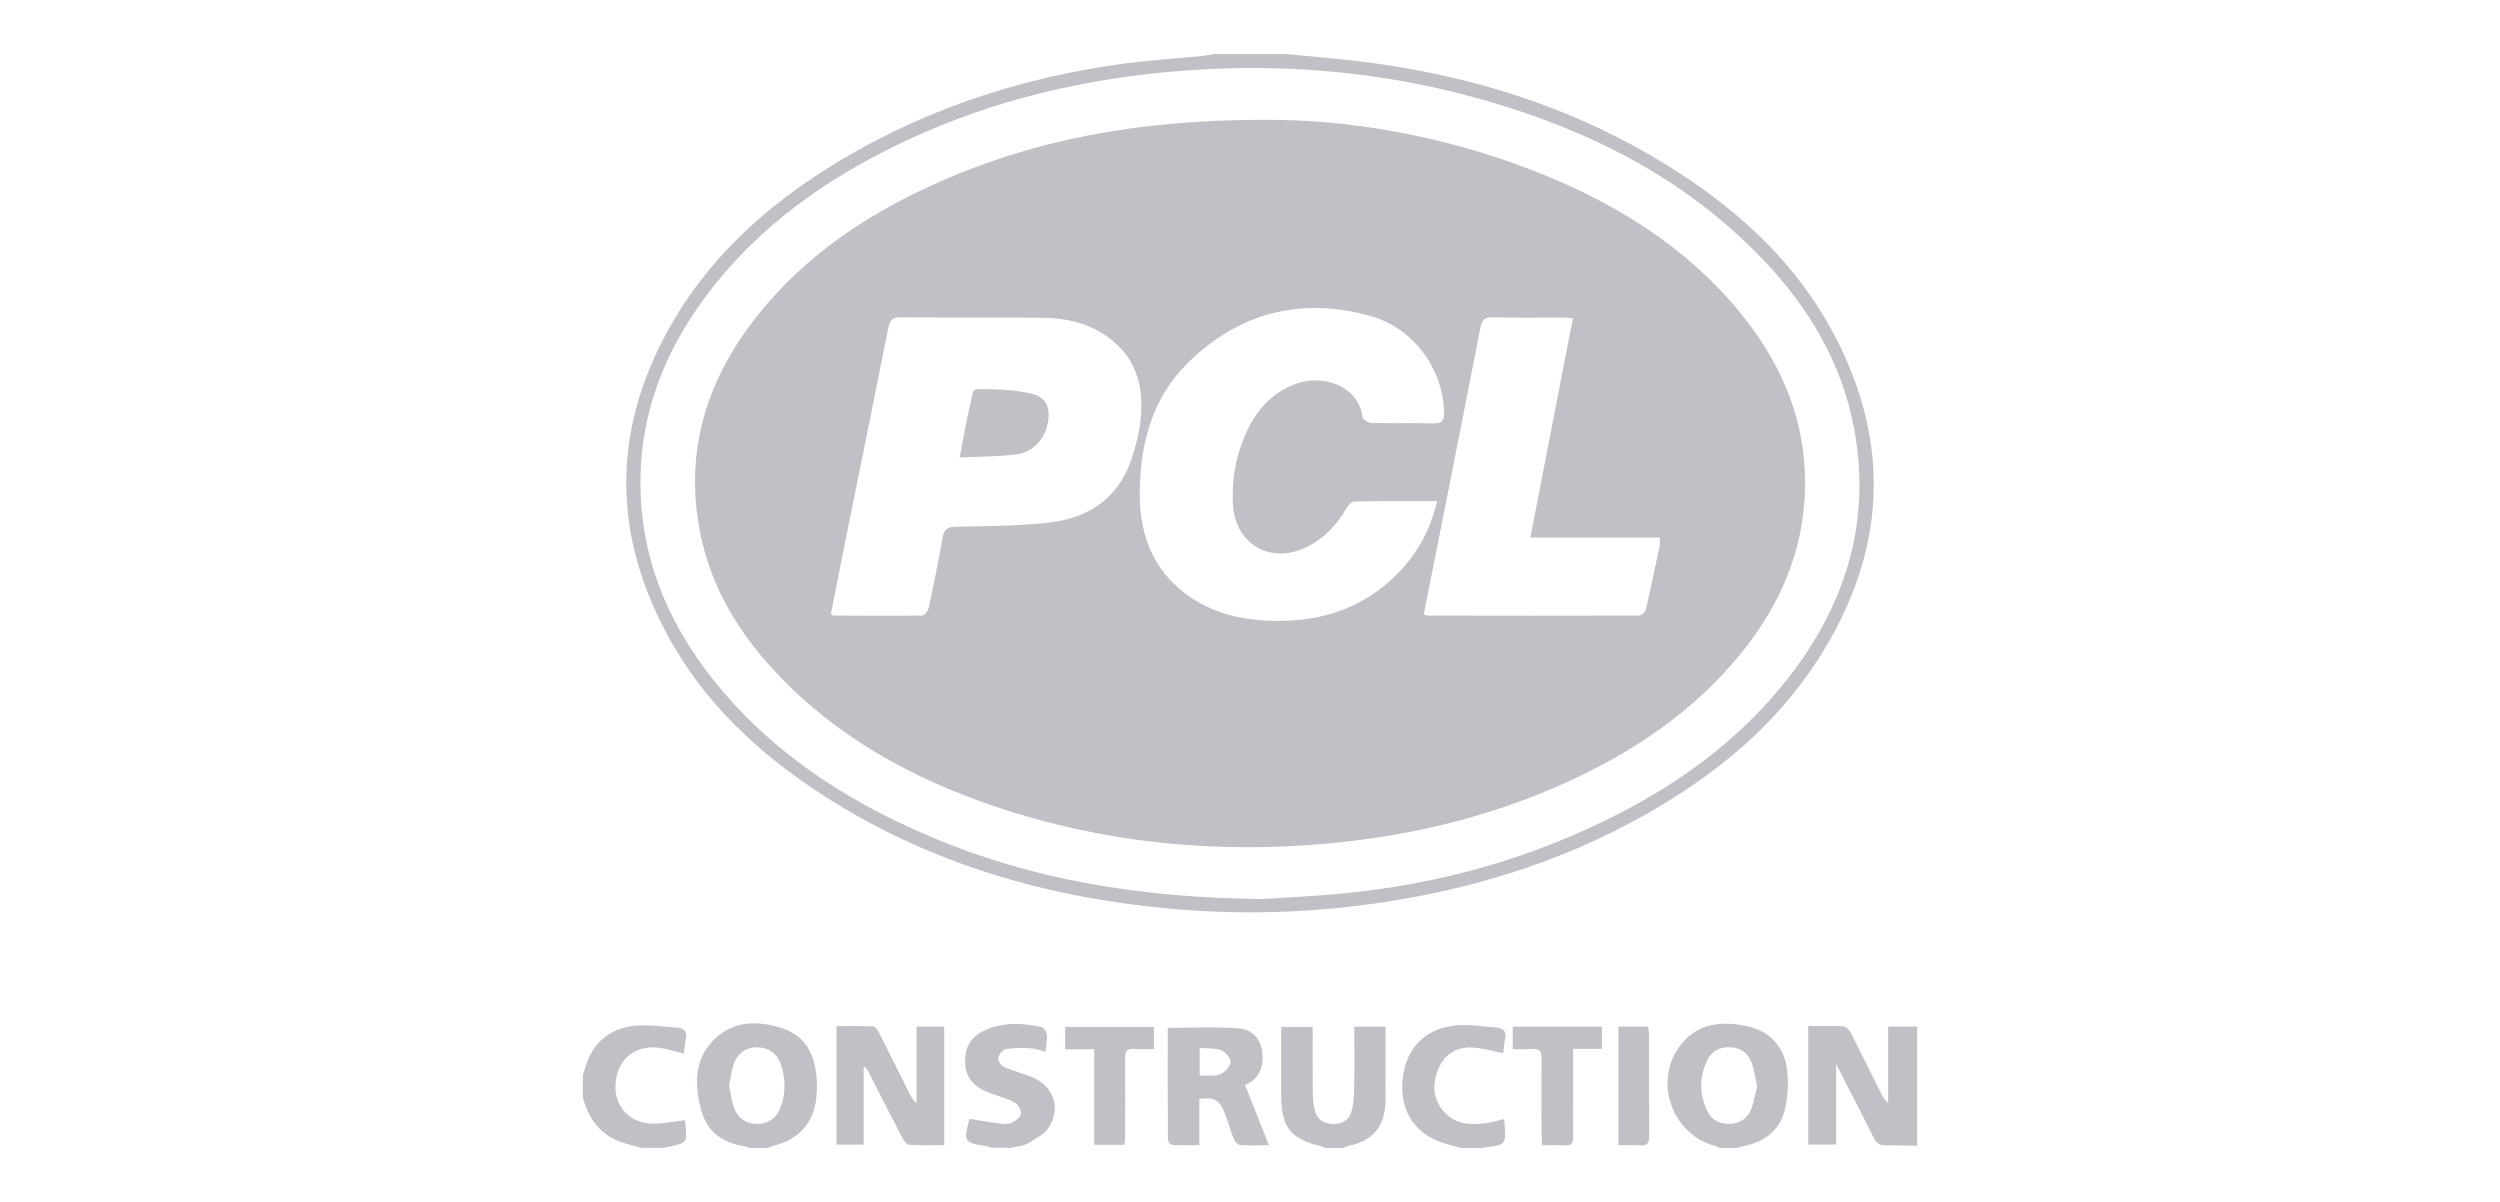
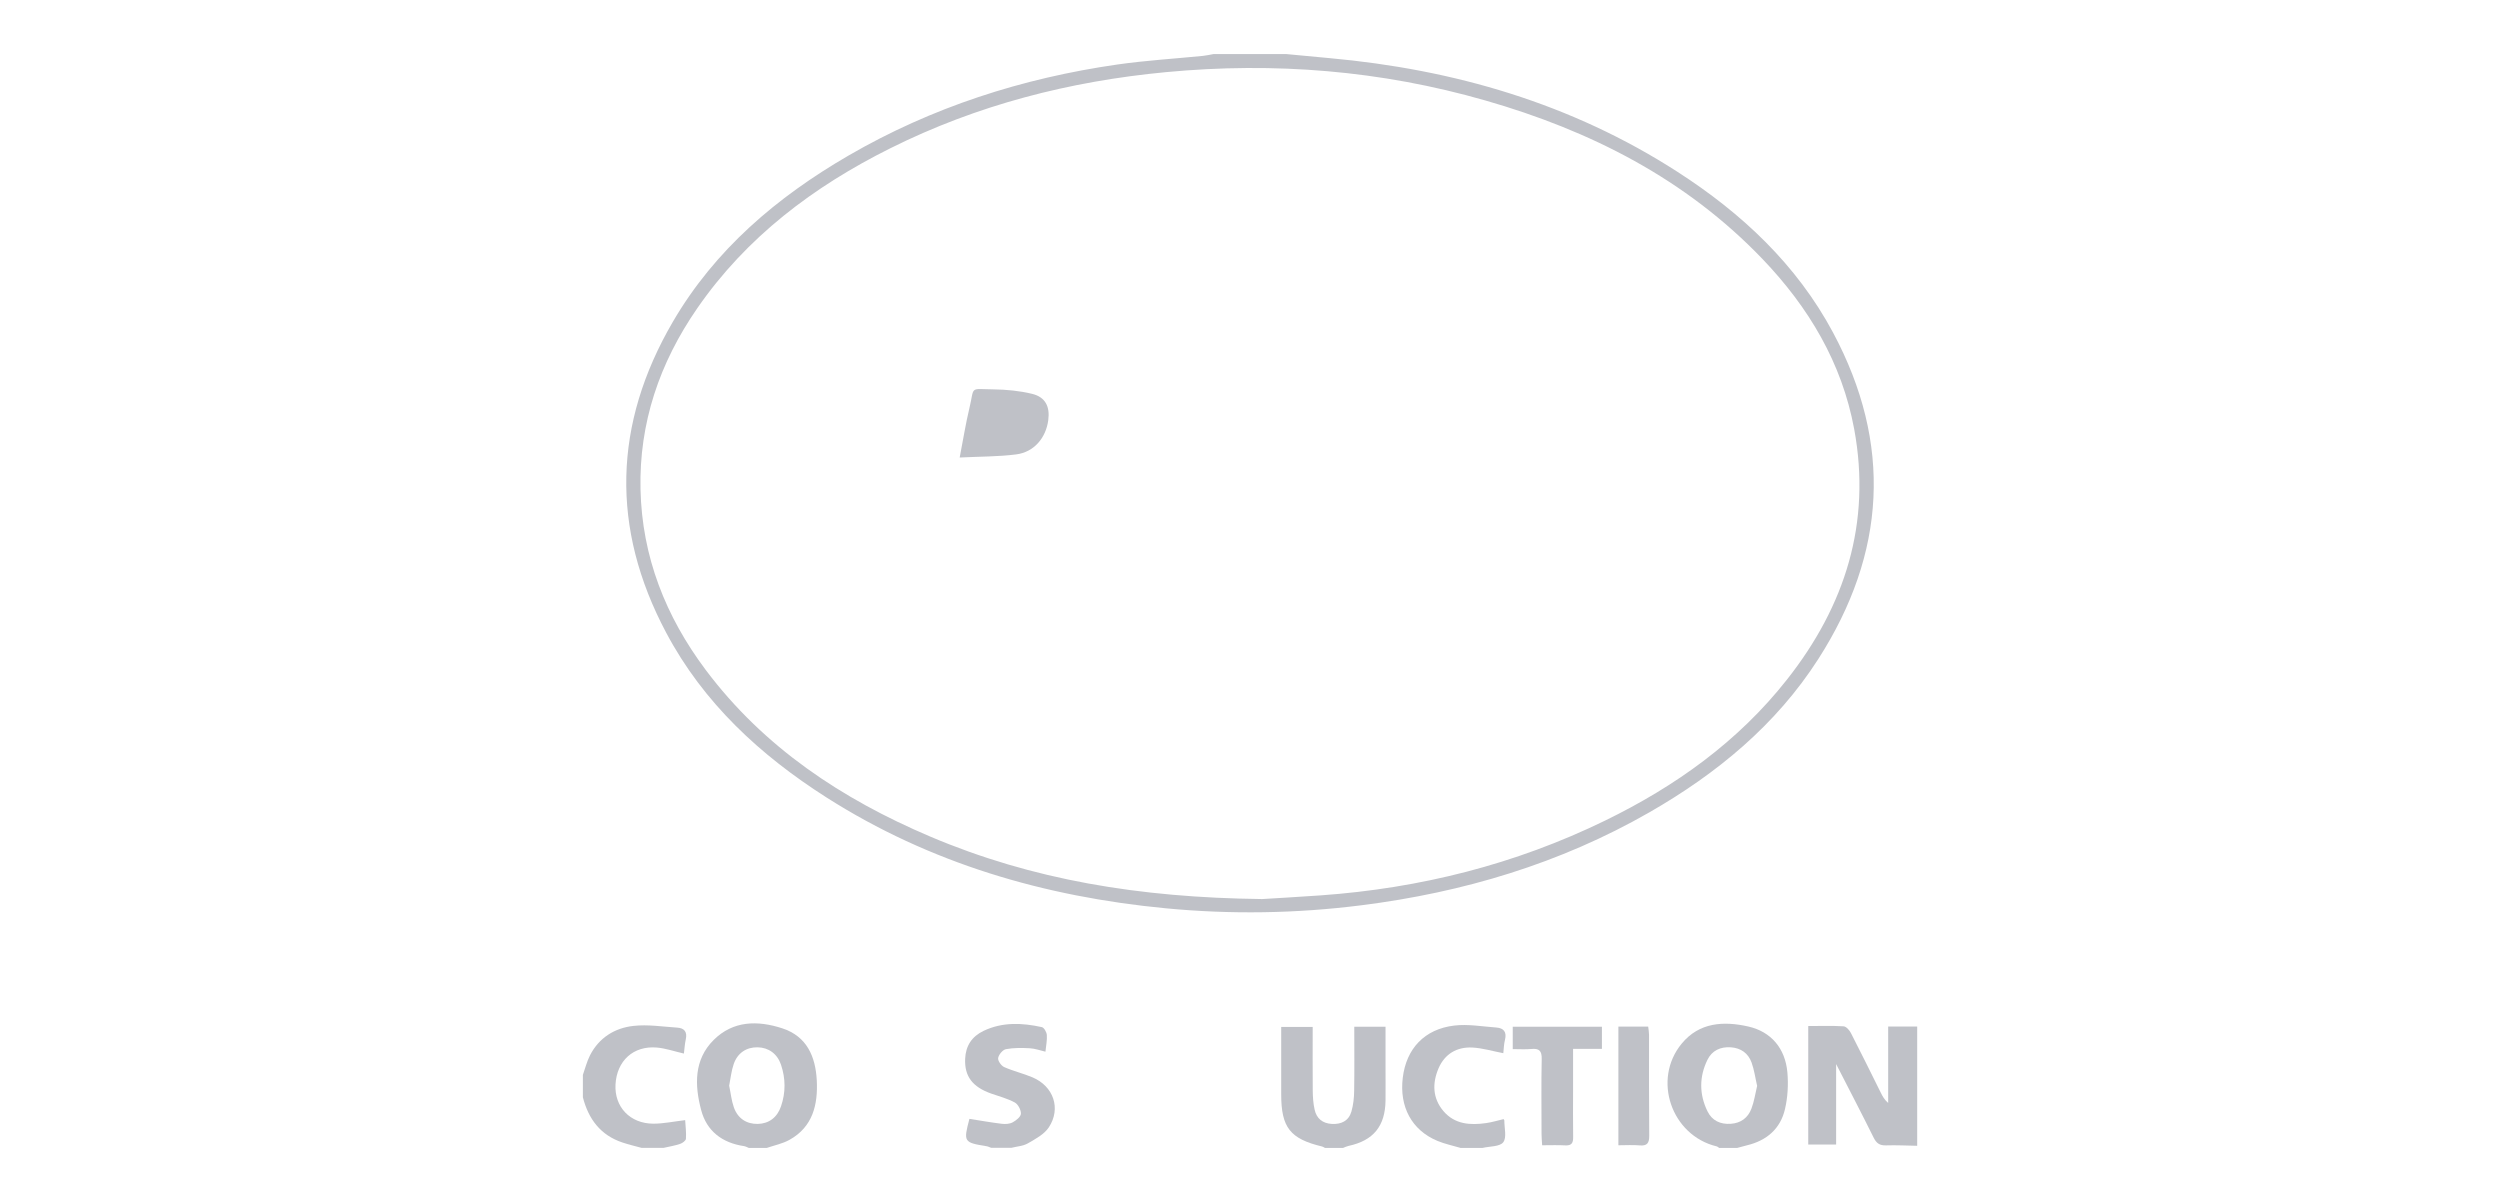
<svg xmlns="http://www.w3.org/2000/svg" width="104" height="50" viewBox="0 0 104 50" fill="none">
  <path d="M53.515 2.25C54.113 2.305 54.71 2.363 55.305 2.418C60.49 2.888 65.368 4.305 69.775 7.143C72.453 8.865 74.738 11 76.255 13.835C78.733 18.468 78.46 23.018 75.643 27.413C73.88 30.163 71.42 32.183 68.615 33.793C64.895 35.925 60.87 37.125 56.63 37.66C53.92 38.003 51.203 38.045 48.493 37.785C43.453 37.303 38.688 35.918 34.38 33.173C31.623 31.415 29.265 29.243 27.713 26.32C25.398 21.97 25.515 17.633 27.99 13.388C29.745 10.38 32.32 8.2 35.295 6.473C38.768 4.458 42.523 3.253 46.485 2.683C47.663 2.515 48.853 2.443 50.038 2.325C50.188 2.31 50.338 2.275 50.488 2.248C51.498 2.248 52.505 2.248 53.515 2.248V2.25ZM52.47 37.403C52.983 37.37 53.96 37.318 54.938 37.248C59.075 36.953 63.03 35.96 66.765 34.14C69.695 32.713 72.305 30.853 74.34 28.268C76.758 25.2 77.855 21.758 77.135 17.853C76.625 15.095 75.24 12.78 73.32 10.775C70.128 7.443 66.163 5.433 61.785 4.178C57.443 2.93 53.013 2.575 48.513 3C44.498 3.38 40.653 4.363 37.038 6.168C33.845 7.76 31.055 9.858 29.003 12.828C27.438 15.093 26.583 17.593 26.645 20.36C26.708 23.158 27.69 25.643 29.355 27.865C31.78 31.098 35.025 33.24 38.69 34.798C42.94 36.603 47.405 37.34 52.468 37.4L52.47 37.403Z" fill="#BFC1C7" />
  <path d="M79.755 47.665C79.323 47.658 78.888 47.633 78.455 47.648C78.193 47.655 78.06 47.56 77.943 47.325C77.455 46.338 76.943 45.36 76.383 44.265V47.613H75.223V42.683C75.728 42.683 76.213 42.665 76.695 42.695C76.805 42.703 76.94 42.858 77 42.978C77.423 43.798 77.828 44.628 78.24 45.455C78.313 45.603 78.39 45.748 78.548 45.883V42.703H79.755V47.665Z" fill="#BFC1C7" />
  <path d="M31.143 47.75C31.078 47.725 31.015 47.688 30.948 47.678C30.045 47.543 29.4 47.058 29.168 46.178C28.895 45.145 28.863 44.085 29.688 43.263C30.498 42.455 31.523 42.443 32.548 42.78C33.57 43.115 33.925 43.958 33.978 44.94C34.03 45.95 33.815 46.88 32.838 47.42C32.553 47.578 32.215 47.645 31.9 47.753H31.143V47.75ZM30.333 45.163C30.398 45.47 30.428 45.78 30.528 46.065C30.693 46.533 31.06 46.763 31.523 46.755C31.98 46.745 32.33 46.493 32.49 46.023C32.688 45.448 32.683 44.868 32.49 44.293C32.335 43.835 31.97 43.575 31.515 43.568C31.058 43.56 30.683 43.798 30.523 44.263C30.423 44.548 30.395 44.858 30.333 45.165V45.163Z" fill="#BFC1C7" />
  <path d="M71.513 47.75C71.478 47.728 71.445 47.695 71.408 47.688C69.53 47.233 68.725 44.908 69.96 43.413C70.69 42.528 71.703 42.47 72.73 42.703C73.675 42.918 74.265 43.608 74.355 44.608C74.4 45.113 74.37 45.648 74.255 46.14C74.065 46.958 73.493 47.45 72.673 47.645C72.538 47.678 72.405 47.715 72.27 47.753H71.513V47.75ZM73.098 45.18C73.02 44.845 72.978 44.51 72.865 44.2C72.725 43.815 72.423 43.598 72.005 43.568C71.575 43.538 71.22 43.7 71.03 44.088C70.685 44.793 70.685 45.52 71.03 46.228C71.22 46.618 71.568 46.78 72 46.75C72.42 46.723 72.718 46.498 72.86 46.118C72.973 45.823 73.018 45.503 73.095 45.18H73.098Z" fill="#BFC1C7" />
  <path d="M55.113 47.75C55.075 47.73 55.04 47.705 55 47.695C53.668 47.375 53.298 46.905 53.298 45.523C53.298 44.6 53.298 43.678 53.298 42.72H54.608C54.608 43.613 54.603 44.49 54.61 45.37C54.613 45.635 54.63 45.903 54.688 46.16C54.768 46.53 55.018 46.733 55.403 46.755C55.795 46.778 56.105 46.63 56.218 46.243C56.298 45.965 56.33 45.668 56.333 45.378C56.348 44.5 56.338 43.62 56.338 42.713H57.638C57.638 43.283 57.638 43.838 57.638 44.393C57.638 44.855 57.643 45.318 57.638 45.78C57.625 46.848 57.133 47.448 56.098 47.67C56.018 47.688 55.945 47.725 55.868 47.755H55.11L55.113 47.75Z" fill="#BFC1C7" />
  <path d="M41.235 47.75C41.17 47.728 41.108 47.693 41.04 47.683C40.09 47.528 40.075 47.505 40.328 46.545C40.778 46.615 41.225 46.695 41.675 46.75C41.823 46.768 42 46.758 42.125 46.69C42.27 46.613 42.463 46.46 42.47 46.333C42.478 46.178 42.353 45.94 42.218 45.865C41.915 45.7 41.57 45.61 41.24 45.495C40.455 45.218 40.12 44.778 40.15 44.048C40.173 43.508 40.428 43.118 40.915 42.885C41.7 42.51 42.52 42.548 43.34 42.728C43.433 42.748 43.538 42.935 43.548 43.053C43.565 43.273 43.515 43.498 43.49 43.75C43.268 43.698 43.058 43.62 42.845 43.608C42.513 43.59 42.17 43.585 41.848 43.645C41.715 43.67 41.548 43.87 41.523 44.013C41.503 44.125 41.65 44.335 41.773 44.39C42.155 44.56 42.568 44.655 42.953 44.818C43.825 45.188 44.148 46.108 43.633 46.895C43.443 47.185 43.078 47.38 42.76 47.563C42.563 47.678 42.308 47.69 42.078 47.748H41.238L41.235 47.75Z" fill="#BFC1C7" />
  <path d="M60.748 47.75C60.43 47.655 60.1 47.588 59.795 47.46C58.73 47.015 58.208 46.045 58.355 44.835C58.5 43.625 59.258 42.81 60.498 42.663C61.07 42.595 61.663 42.703 62.248 42.745C62.553 42.768 62.688 42.928 62.608 43.253C62.56 43.438 62.558 43.635 62.538 43.813C62.09 43.728 61.675 43.6 61.255 43.578C60.61 43.543 60.1 43.843 59.843 44.443C59.58 45.058 59.59 45.685 60.048 46.223C60.52 46.775 61.163 46.815 61.825 46.72C62.073 46.685 62.313 46.61 62.55 46.555C62.565 46.585 62.58 46.598 62.58 46.61C62.578 46.92 62.688 47.32 62.535 47.518C62.393 47.705 61.973 47.683 61.675 47.753H60.75L60.748 47.75Z" fill="#BFC1C7" />
  <path d="M24.245 44.723C24.343 44.448 24.413 44.158 24.545 43.9C24.92 43.168 25.57 42.765 26.35 42.678C26.95 42.61 27.57 42.71 28.18 42.75C28.468 42.77 28.595 42.925 28.53 43.23C28.485 43.433 28.475 43.64 28.45 43.828C28.055 43.738 27.695 43.61 27.325 43.578C26.348 43.495 25.66 44.128 25.605 45.113C25.555 46.045 26.205 46.743 27.18 46.745C27.605 46.745 28.033 46.653 28.503 46.598C28.518 46.853 28.553 47.115 28.535 47.373C28.53 47.45 28.393 47.553 28.295 47.585C28.073 47.66 27.84 47.698 27.61 47.75H26.685C26.42 47.678 26.153 47.615 25.893 47.528C24.978 47.223 24.48 46.55 24.248 45.648C24.248 45.34 24.248 45.03 24.248 44.723H24.245Z" fill="#BFC1C7" />
-   <path d="M35.928 44.41V47.615H34.8V42.688C35.308 42.688 35.818 42.675 36.328 42.7C36.413 42.705 36.513 42.85 36.565 42.953C37.003 43.813 37.43 44.68 37.863 45.543C37.923 45.663 37.99 45.78 38.13 45.883V42.708H39.28V47.638C38.795 47.638 38.31 47.655 37.828 47.623C37.723 47.615 37.598 47.445 37.533 47.323C37.065 46.43 36.61 45.53 36.15 44.633C36.108 44.548 36.053 44.47 36.003 44.39C35.975 44.395 35.95 44.4 35.923 44.405L35.928 44.41Z" fill="#BFC1C7" />
-   <path d="M49.893 45.708V47.638C49.495 47.638 49.123 47.648 48.753 47.628C48.69 47.625 48.585 47.483 48.585 47.403C48.575 45.853 48.578 44.3 48.578 42.758C49.588 42.758 50.56 42.708 51.528 42.778C52.06 42.815 52.448 43.185 52.513 43.77C52.585 44.43 52.34 44.92 51.793 45.133C52.118 45.95 52.435 46.753 52.788 47.643C52.313 47.643 51.94 47.66 51.57 47.63C51.478 47.623 51.363 47.473 51.32 47.365C51.173 46.988 51.07 46.593 50.915 46.22C50.72 45.753 50.488 45.643 49.895 45.713L49.893 45.708ZM49.905 44.748C50.215 44.733 50.513 44.783 50.755 44.688C50.948 44.613 51.173 44.373 51.193 44.183C51.21 44.028 50.983 43.758 50.805 43.69C50.538 43.59 50.223 43.62 49.905 43.595V44.748Z" fill="#BFC1C7" />
  <path d="M66.64 42.71V43.633H65.44C65.44 44.25 65.44 44.808 65.44 45.365C65.44 46.01 65.433 46.655 65.443 47.298C65.448 47.543 65.383 47.663 65.115 47.648C64.81 47.63 64.503 47.643 64.153 47.643C64.143 47.46 64.128 47.313 64.128 47.165C64.128 46.128 64.113 45.09 64.135 44.055C64.143 43.715 64.03 43.605 63.703 43.638C63.455 43.66 63.205 43.643 62.93 43.643V42.713H66.643L66.64 42.71Z" fill="#BFC1C7" />
-   <path d="M46.78 47.623H45.52V43.653H44.313V42.72H48.005V43.64C47.73 43.64 47.455 43.658 47.183 43.635C46.883 43.61 46.8 43.73 46.803 44.018C46.815 45.108 46.808 46.2 46.808 47.29C46.808 47.388 46.793 47.483 46.78 47.623Z" fill="#BFC1C7" />
  <path d="M67.325 47.643V42.708H68.565C68.578 42.83 68.6 42.938 68.6 43.045C68.6 44.445 68.595 45.843 68.608 47.243C68.61 47.55 68.525 47.678 68.205 47.648C67.93 47.623 67.65 47.643 67.325 47.643Z" fill="#BFC1C7" />
-   <path d="M52.653 4.985C56.028 4.968 59.948 5.613 63.715 7.07C67.083 8.373 70.105 10.203 72.418 13.04C74.283 15.33 75.29 17.928 75.058 20.925C74.873 23.313 73.895 25.378 72.4 27.21C70.445 29.608 67.945 31.28 65.158 32.548C62.043 33.963 58.765 34.755 55.365 35.078C50.59 35.53 45.91 35.078 41.36 33.538C37.92 32.37 34.798 30.658 32.28 27.975C30.705 26.3 29.553 24.378 29.115 22.098C28.458 18.688 29.438 15.695 31.578 13.043C33.5 10.658 35.97 8.985 38.73 7.723C42.94 5.798 47.385 4.978 52.655 4.983L52.653 4.985ZM34.563 25.548C34.628 25.583 34.653 25.608 34.675 25.608C35.895 25.613 37.113 25.623 38.333 25.608C38.435 25.608 38.6 25.43 38.628 25.31C38.838 24.338 39.035 23.363 39.208 22.385C39.27 22.033 39.4 21.918 39.773 21.91C41.073 21.885 42.38 21.883 43.67 21.735C45.42 21.533 46.655 20.598 47.155 18.843C47.258 18.48 47.358 18.11 47.413 17.738C47.62 16.31 47.393 15.013 46.168 14.08C45.345 13.453 44.375 13.228 43.363 13.218C41.4 13.198 39.438 13.22 37.475 13.2C37.103 13.195 37.01 13.348 36.948 13.67C36.32 16.83 35.675 19.985 35.038 23.143C34.875 23.95 34.718 24.758 34.563 25.553V25.548ZM59.785 20.848C58.583 20.848 57.465 20.84 56.345 20.86C56.235 20.86 56.093 21.008 56.025 21.123C55.63 21.805 55.123 22.368 54.413 22.73C52.883 23.515 51.38 22.668 51.288 20.965C51.24 20.058 51.375 19.173 51.705 18.328C52.125 17.245 52.783 16.365 53.933 15.958C55.025 15.573 56.5 16.02 56.683 17.358C56.695 17.455 56.933 17.593 57.07 17.595C57.925 17.618 58.78 17.59 59.633 17.613C59.995 17.623 60.08 17.483 60.073 17.145C60.03 15.343 58.8 13.64 57.008 13.143C54.13 12.345 51.56 12.995 49.425 15.085C47.95 16.528 47.443 18.405 47.413 20.41C47.39 21.98 47.81 23.413 49.053 24.483C50.175 25.453 51.515 25.798 52.975 25.828C55.01 25.873 56.783 25.275 58.208 23.793C58.988 22.98 59.505 22.02 59.785 20.845V20.848ZM59.235 25.555C59.313 25.588 59.338 25.608 59.363 25.608C62.303 25.613 65.245 25.618 68.185 25.608C68.283 25.608 68.443 25.453 68.468 25.348C68.675 24.463 68.86 23.573 69.045 22.683C69.063 22.595 69.045 22.5 69.045 22.36H63.663C64.258 19.293 64.84 16.283 65.433 13.238C65.24 13.225 65.118 13.21 64.995 13.21C64.028 13.21 63.063 13.225 62.095 13.2C61.753 13.193 61.643 13.328 61.583 13.64C61.063 16.32 60.53 18.995 60 21.673C59.745 22.96 59.488 24.25 59.228 25.558L59.235 25.555Z" fill="#BFC1C7" />
  <path d="M39.923 19.033C40.068 18.29 40.17 17.633 40.325 16.988C40.55 16.055 40.3 16.183 41.333 16.198C41.87 16.205 42.42 16.258 42.94 16.385C43.488 16.52 43.683 16.915 43.608 17.478C43.51 18.218 43.015 18.808 42.275 18.903C41.523 19 40.755 18.99 39.923 19.033Z" fill="#BFC1C7" />
</svg>